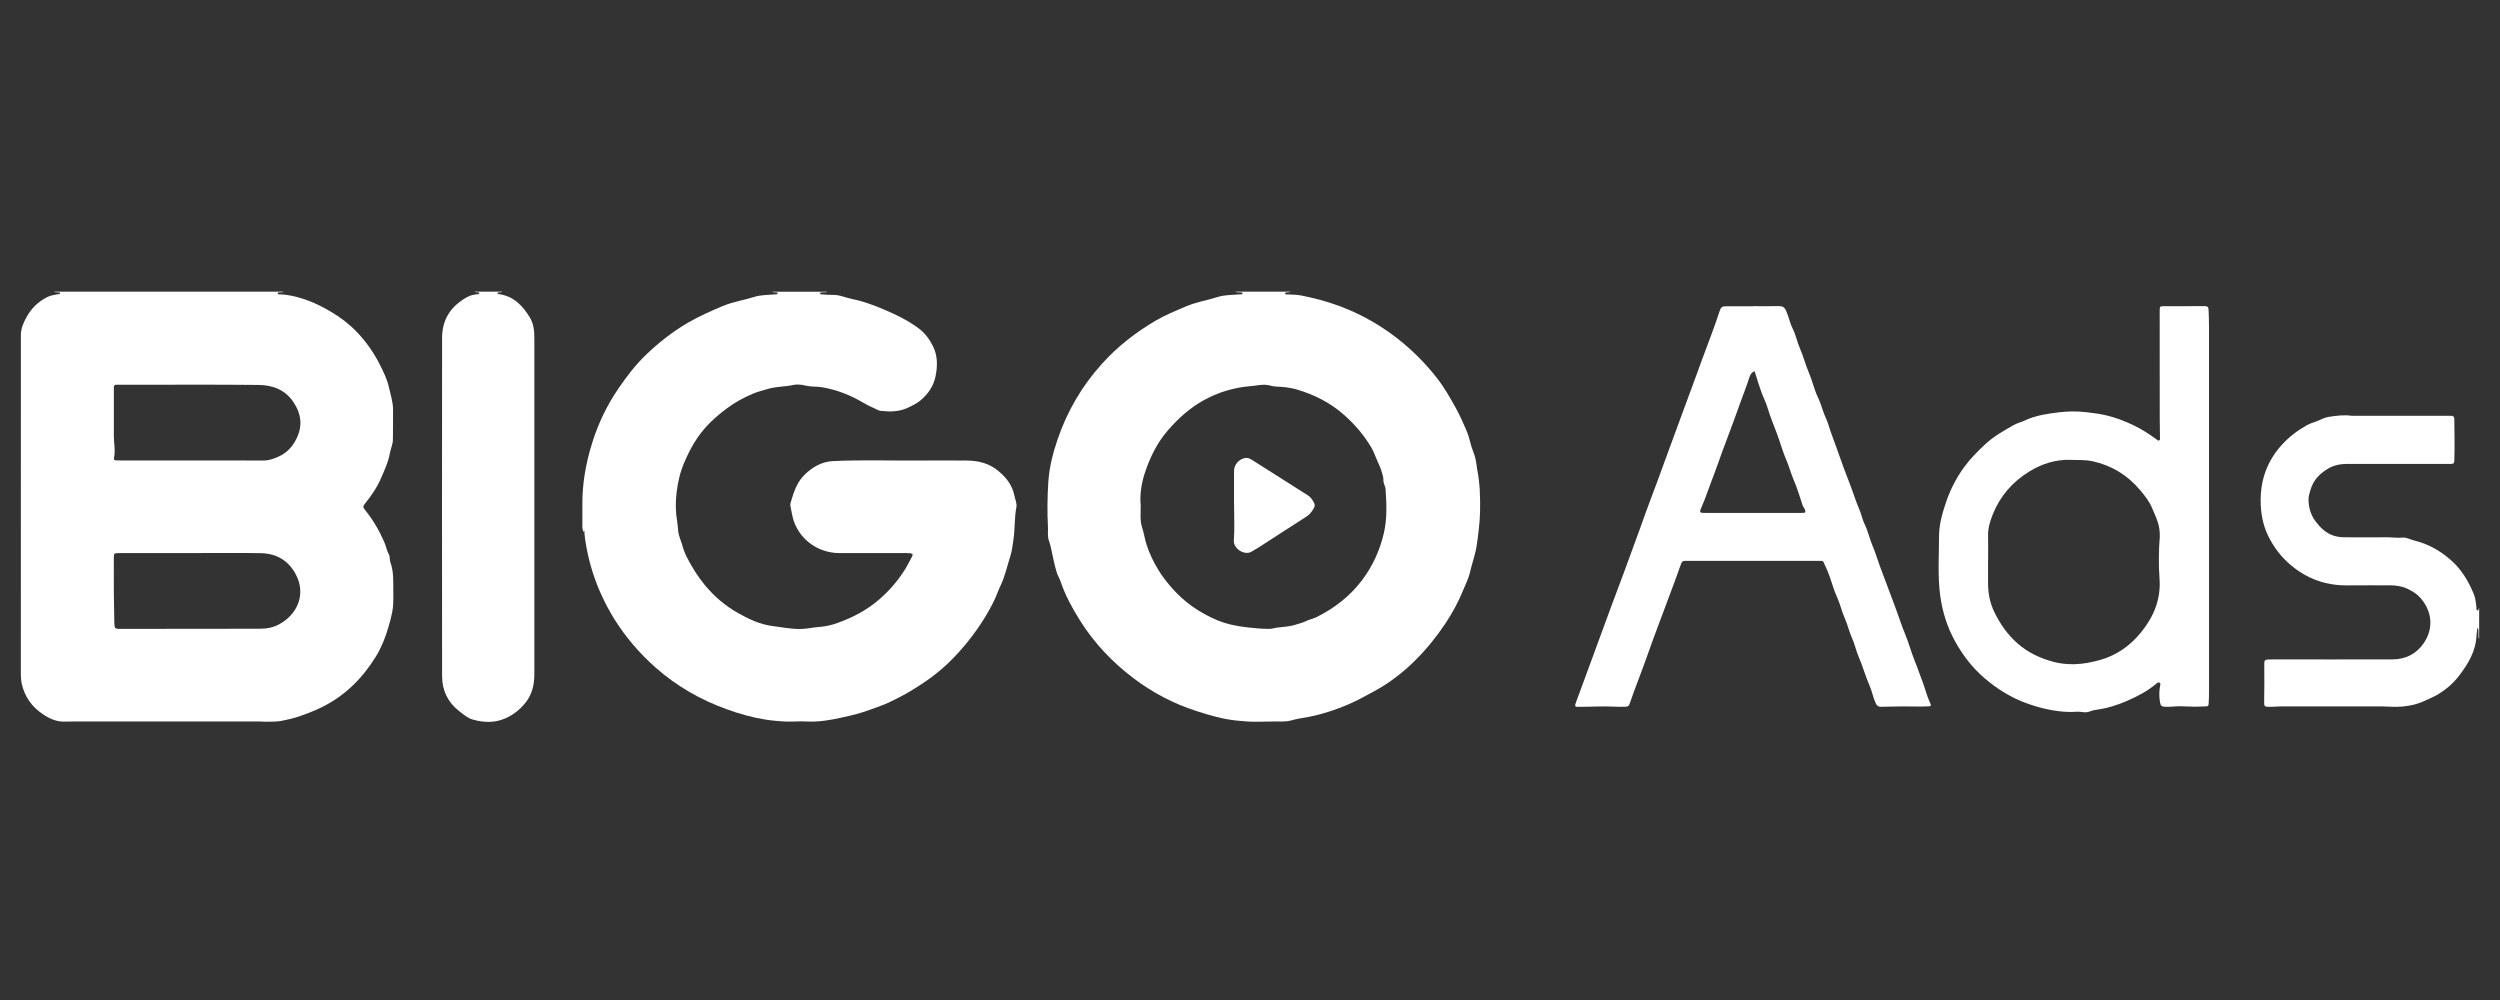
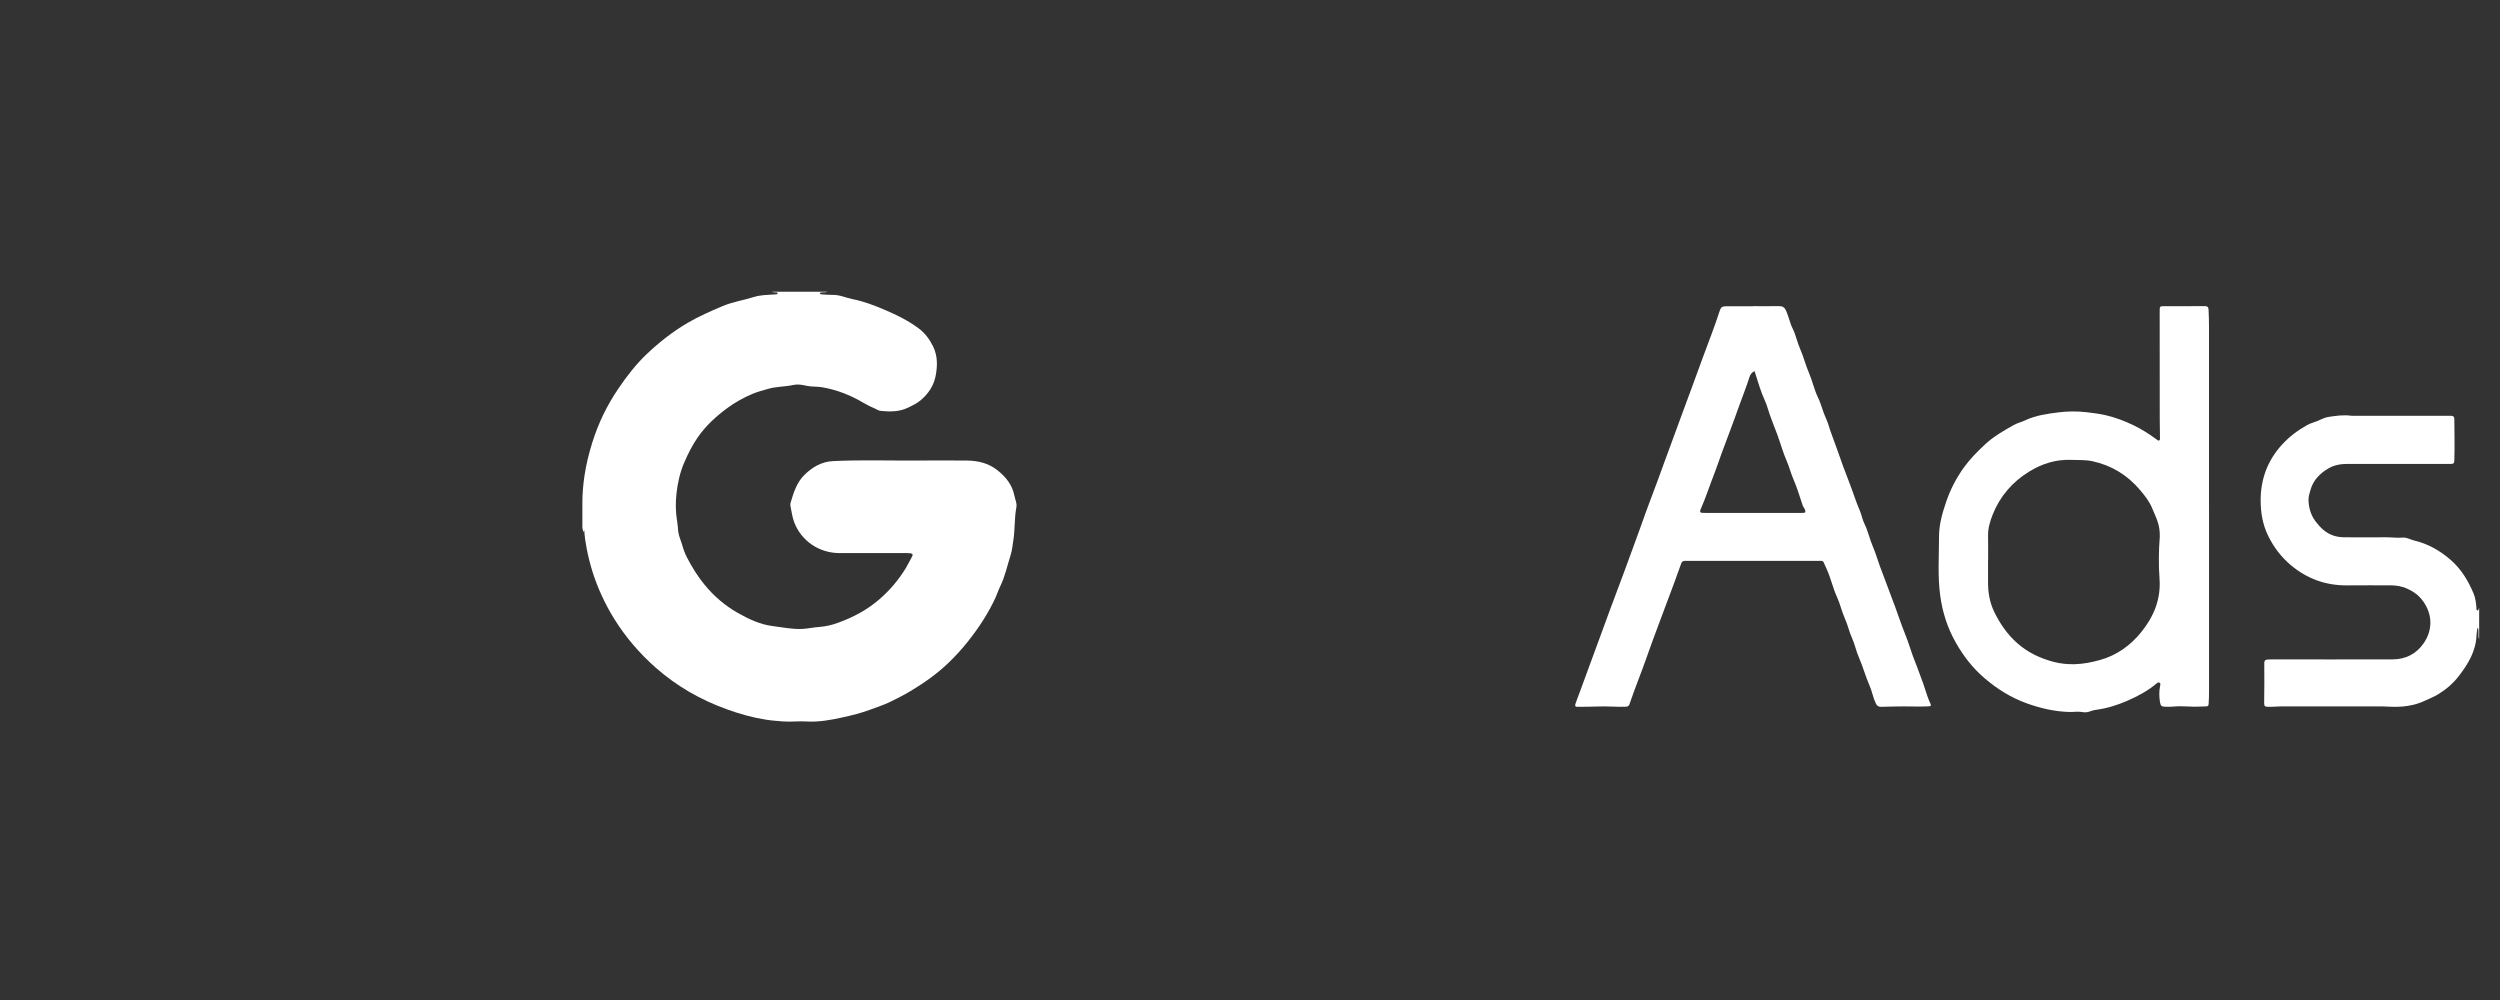
<svg xmlns="http://www.w3.org/2000/svg" fill="none" width="80" height="32" viewBox="0 0 80 32">
  <rect x="0" y="0" width="80" height="32" fill="#333333" stroke="none" />
  <defs>
    <clipPath id="master_svg0_80_4744">
      <rect x="0.667" y="9.334" width="78.667" height="13.767" rx="0" />
    </clipPath>
  </defs>
  <g>
    <g clip-path="url(#master_svg0_80_4744)">
      <g>
        <g>
          <g>
-             <path d="M9.081,9.334C9.041,9.359,8.995,9.351,8.951,9.356C8.926,9.359,8.886,9.35,8.885,9.385C8.885,9.427,8.927,9.417,8.954,9.42C9.011,9.424,9.068,9.423,9.124,9.43C9.653,9.5,10.132,9.706,10.586,9.973C10.886,10.15,11.166,10.361,11.408,10.613C11.716,10.931,11.967,11.29,12.165,11.688C12.277,11.914,12.39,12.141,12.444,12.389C12.496,12.623,12.575,12.851,12.578,13.1C12.583,13.418,12.57,13.735,12.573,14.053C12.575,14.214,12.501,14.357,12.474,14.512C12.425,14.791,12.303,15.045,12.192,15.304C12.064,15.603,11.88,15.864,11.68,16.115C11.612,16.201,11.609,16.232,11.68,16.318C11.935,16.631,12.135,16.975,12.297,17.347C12.355,17.48,12.377,17.623,12.449,17.753C12.484,17.816,12.462,17.907,12.488,17.978C12.611,18.307,12.58,18.651,12.586,18.988C12.589,19.186,12.589,19.387,12.552,19.583C12.52,19.749,12.475,19.913,12.427,20.075C12.331,20.404,12.206,20.721,12.025,21.014C11.596,21.708,11.037,22.266,10.295,22.632C10.057,22.75,9.81,22.842,9.559,22.929C9.379,22.991,9.193,23.029,9.009,23.067C8.848,23.101,8.677,23.089,8.511,23.095C8.442,23.097,8.373,23.087,8.305,23.087C6.348,23.087,4.392,23.087,2.435,23.086C2.313,23.086,2.19,23.089,2.069,23.092C1.805,23.098,1.587,22.998,1.377,22.858C1.021,22.621,0.79,22.298,0.696,21.882C0.674,21.778,0.667,21.674,0.667,21.569C0.668,17.953,0.668,14.336,0.668,10.72C0.668,10.51,0.752,10.326,0.849,10.148C1.003,9.864,1.224,9.65,1.519,9.503C1.617,9.453,1.714,9.444,1.813,9.422C1.83,9.418,1.849,9.42,1.866,9.415C1.888,9.41,1.922,9.41,1.922,9.381C1.922,9.348,1.887,9.359,1.865,9.356C1.819,9.35,1.769,9.359,1.725,9.333L9.082,9.333L9.081,9.334ZM6.117,14.736C6.887,14.736,7.656,14.733,8.426,14.737C8.615,14.739,8.783,14.672,8.944,14.597C9.157,14.496,9.319,14.334,9.44,14.125C9.703,13.669,9.653,13.26,9.385,12.86C9.122,12.469,8.717,12.322,8.275,12.318C6.901,12.303,5.525,12.313,4.15,12.312C4.01,12.312,3.87,12.313,3.73,12.311C3.665,12.309,3.642,12.336,3.643,12.401C3.644,12.92,3.643,13.439,3.643,13.957C3.643,14.191,3.7,14.423,3.646,14.657C3.635,14.704,3.663,14.73,3.711,14.732C3.761,14.733,3.812,14.734,3.863,14.734C4.614,14.734,5.366,14.734,6.117,14.734L6.117,14.736ZM6.11,17.699C5.341,17.699,4.571,17.699,3.802,17.699C3.649,17.699,3.64,17.71,3.642,17.86C3.642,17.896,3.642,17.932,3.642,17.968C3.638,18.632,3.642,19.296,3.659,19.961C3.659,19.981,3.667,20.002,3.667,20.022C3.668,20.104,3.713,20.123,3.789,20.123C5.306,20.122,6.824,20.124,8.342,20.119C8.544,20.119,8.746,20.079,8.929,19.98C9.505,19.671,9.807,19.028,9.466,18.381C9.228,17.929,8.838,17.709,8.337,17.701C7.595,17.689,6.852,17.698,6.109,17.698L6.11,17.699Z" fill="#FFFFFF" fill-opacity="1" />
-           </g>
+             </g>
          <g>
            <path d="M26.479,9.334C26.421,9.365,26.356,9.349,26.294,9.356C26.272,9.359,26.24,9.356,26.242,9.389C26.243,9.421,26.275,9.418,26.297,9.42C26.413,9.426,26.53,9.44,26.645,9.437C26.869,9.43,27.068,9.53,27.28,9.572C27.648,9.643,27.995,9.78,28.338,9.926C28.705,10.083,29.063,10.261,29.386,10.499C29.593,10.651,29.742,10.849,29.857,11.082C30.011,11.394,30.001,11.72,29.938,12.039C29.877,12.348,29.701,12.608,29.455,12.813C29.332,12.915,29.189,12.982,29.046,13.05C28.768,13.181,28.475,13.178,28.179,13.148C28.113,13.141,28.063,13.103,28.006,13.078C27.874,13.021,27.746,12.959,27.623,12.886C27.214,12.643,26.776,12.473,26.308,12.392C26.138,12.363,25.961,12.382,25.793,12.342C25.656,12.309,25.515,12.29,25.385,12.319C25.115,12.379,24.835,12.365,24.568,12.447C24.412,12.494,24.249,12.533,24.101,12.595C23.807,12.717,23.528,12.871,23.27,13.061C22.912,13.324,22.59,13.62,22.335,13.985C22.155,14.242,22.016,14.52,21.893,14.807C21.762,15.113,21.69,15.433,21.651,15.761C21.613,16.075,21.616,16.389,21.671,16.698C21.689,16.802,21.692,16.904,21.703,17.007C21.72,17.158,21.79,17.295,21.831,17.44C21.867,17.572,21.915,17.706,21.979,17.831C22.141,18.146,22.326,18.445,22.552,18.719C22.849,19.079,23.199,19.38,23.603,19.609C23.952,19.807,24.32,19.984,24.725,20.034C25.037,20.072,25.347,20.14,25.666,20.126C25.845,20.118,26.019,20.076,26.198,20.064C26.414,20.05,26.624,20,26.825,19.926C27.303,19.752,27.745,19.519,28.135,19.182C28.473,18.891,28.754,18.558,28.985,18.181C29.059,18.059,29.12,17.929,29.189,17.804C29.221,17.745,29.205,17.715,29.14,17.707C29.099,17.701,29.057,17.699,29.016,17.699C28.3,17.699,27.584,17.7,26.868,17.699C26.217,17.699,25.641,17.313,25.413,16.707C25.35,16.539,25.329,16.356,25.292,16.178C25.286,16.147,25.292,16.112,25.301,16.081C25.395,15.768,25.488,15.454,25.728,15.211C25.986,14.95,26.289,14.772,26.66,14.755C27.572,14.711,28.485,14.744,29.398,14.737C29.914,14.733,30.43,14.733,30.946,14.738C31.297,14.741,31.627,14.82,31.909,15.041C32.183,15.256,32.393,15.513,32.462,15.866C32.486,15.988,32.549,16.106,32.524,16.232C32.458,16.577,32.482,16.929,32.429,17.276C32.403,17.443,32.388,17.614,32.337,17.774C32.23,18.107,32.16,18.452,32.004,18.769C31.946,18.886,31.908,19.012,31.853,19.131C31.624,19.627,31.327,20.08,30.989,20.508C30.79,20.758,30.578,20.994,30.347,21.215C29.982,21.565,29.571,21.854,29.139,22.113C28.919,22.245,28.691,22.36,28.46,22.472C28.276,22.561,28.077,22.62,27.886,22.695C27.577,22.815,27.254,22.892,26.932,22.963C26.56,23.045,26.184,23.11,25.799,23.087C25.549,23.071,25.3,23.106,25.049,23.085C24.868,23.07,24.687,23.058,24.507,23.029C24.08,22.962,23.666,22.845,23.261,22.698C22.417,22.395,21.652,21.957,20.978,21.361C20.461,20.904,20.017,20.386,19.654,19.802C19.5,19.555,19.364,19.297,19.243,19.032C19.026,18.557,18.872,18.064,18.773,17.551C18.735,17.352,18.705,17.155,18.696,16.951C18.692,16.974,18.689,16.997,18.684,17.031C18.644,16.968,18.636,16.907,18.636,16.845C18.636,16.599,18.636,16.353,18.636,16.106C18.635,15.806,18.66,15.511,18.705,15.213C18.76,14.848,18.849,14.491,18.959,14.143C19.151,13.534,19.428,12.963,19.789,12.433C20.057,12.038,20.348,11.661,20.694,11.332C21.095,10.951,21.53,10.609,22.011,10.328C22.367,10.12,22.742,9.957,23.121,9.796C23.447,9.658,23.793,9.609,24.124,9.504C24.352,9.432,24.58,9.44,24.81,9.42C24.838,9.418,24.882,9.424,24.882,9.386C24.882,9.345,24.836,9.36,24.81,9.356C24.775,9.352,24.738,9.357,24.706,9.335L26.478,9.335L26.479,9.334Z" fill="#FFFFFF" fill-opacity="1" />
          </g>
          <g>
-             <path d="M41.299,9.334C41.259,9.36,41.213,9.351,41.169,9.357C41.144,9.36,41.117,9.366,41.121,9.397C41.124,9.423,41.152,9.419,41.173,9.421C41.253,9.424,41.333,9.428,41.414,9.43C41.578,9.435,41.735,9.476,41.895,9.51C42.351,9.61,42.794,9.752,43.22,9.938C43.816,10.198,44.363,10.538,44.866,10.951C45.284,11.295,45.656,11.681,45.989,12.106C46.221,12.401,46.402,12.729,46.586,13.056C46.708,13.274,46.806,13.503,46.907,13.73C46.974,13.88,47.022,14.041,47.062,14.203C47.092,14.323,47.139,14.438,47.181,14.556C47.236,14.708,47.241,14.87,47.271,15.027C47.359,15.47,47.371,15.918,47.362,16.367C47.354,16.725,47.308,17.081,47.257,17.437C47.214,17.743,47.103,18.026,47.037,18.324C46.995,18.509,46.905,18.68,46.834,18.856C46.679,19.239,46.485,19.603,46.255,19.948C45.972,20.372,45.653,20.767,45.292,21.127C44.9,21.519,44.465,21.852,43.977,22.118C43.682,22.28,43.388,22.442,43.077,22.571C42.703,22.725,42.32,22.851,41.921,22.932C41.723,22.972,41.522,22.994,41.327,23.051C41.126,23.11,40.917,23.08,40.713,23.088C40.562,23.094,40.409,23.09,40.257,23.095C40.031,23.102,39.805,23.082,39.58,23.059C39.138,23.015,38.713,22.891,38.294,22.756C37.561,22.522,36.883,22.166,36.269,21.701C35.587,21.184,35.006,20.571,34.552,19.843C34.307,19.451,34.087,19.048,33.939,18.608C33.905,18.507,33.845,18.417,33.814,18.313C33.735,18.054,33.688,17.788,33.629,17.525C33.611,17.448,33.591,17.37,33.564,17.295C33.514,17.159,33.542,17.018,33.535,16.88C33.509,16.4,33.515,15.919,33.545,15.438C33.575,14.962,33.691,14.501,33.845,14.053C34.151,13.161,34.618,12.359,35.251,11.654C35.757,11.089,36.346,10.631,36.998,10.251C37.296,10.077,37.617,9.948,37.934,9.811C38.267,9.666,38.622,9.614,38.962,9.505C39.186,9.433,39.414,9.442,39.641,9.422C39.665,9.42,39.689,9.422,39.712,9.419C39.736,9.417,39.766,9.414,39.762,9.382C39.759,9.355,39.731,9.359,39.712,9.357C39.65,9.35,39.585,9.364,39.527,9.334L41.299,9.334L41.299,9.334ZM36.502,16.143C36.504,16.429,36.475,16.657,36.545,16.87C36.605,17.052,36.63,17.241,36.689,17.425C36.781,17.714,36.912,17.982,37.067,18.237C37.192,18.444,37.343,18.636,37.505,18.82C37.904,19.275,38.385,19.607,38.94,19.841C39.244,19.97,39.562,20.034,39.89,20.073C40.134,20.102,40.375,20.124,40.62,20.124C40.709,20.124,40.789,20.092,40.875,20.083C41.082,20.059,41.291,20.048,41.491,19.98C41.596,19.944,41.704,19.923,41.806,19.869C41.899,19.821,42.017,19.804,42.114,19.755C42.687,19.471,43.184,19.093,43.575,18.58C43.922,18.123,44.154,17.617,44.284,17.058C44.392,16.593,44.37,16.127,44.339,15.659C44.332,15.557,44.263,15.466,44.268,15.358C44.271,15.292,44.252,15.229,44.236,15.166C44.194,15.011,44.131,14.865,44.063,14.719C44.004,14.594,43.962,14.459,43.892,14.338C43.656,13.931,43.353,13.579,43,13.268C42.562,12.883,42.056,12.629,41.5,12.464C41.28,12.399,41.055,12.379,40.829,12.37C40.708,12.365,40.598,12.315,40.477,12.312C40.312,12.308,40.152,12.348,39.99,12.359C39.738,12.378,39.494,12.43,39.254,12.499C38.987,12.575,38.732,12.688,38.491,12.824C38.055,13.07,37.691,13.401,37.366,13.778C37.02,14.178,36.796,14.647,36.632,15.142C36.52,15.485,36.473,15.843,36.5,16.143L36.502,16.143Z" fill="#FFFFFF" fill-opacity="1" />
-           </g>
+             </g>
          <g>
-             <path d="M16.08,9.334C16.046,9.356,16.006,9.352,15.967,9.356C15.948,9.358,15.919,9.352,15.919,9.381C15.919,9.407,15.948,9.405,15.967,9.412C15.973,9.414,15.978,9.414,15.984,9.415C16.443,9.484,16.725,9.783,16.953,10.155C17.077,10.359,17.099,10.585,17.099,10.815C17.099,14.401,17.099,17.988,17.099,21.574C17.099,21.919,17.025,22.24,16.796,22.511C16.621,22.718,16.418,22.882,16.164,22.991C15.818,23.14,15.467,23.122,15.124,23.025C14.968,22.981,14.83,22.861,14.697,22.759C14.332,22.477,14.147,22.095,14.147,21.639C14.143,18.029,14.144,14.419,14.147,10.809C14.147,10.214,14.435,9.787,14.955,9.503C15.055,9.448,15.153,9.431,15.258,9.417C15.288,9.414,15.338,9.421,15.337,9.381C15.337,9.345,15.29,9.358,15.262,9.354C15.235,9.351,15.208,9.35,15.186,9.333L16.08,9.333L16.08,9.334Z" fill="#FFFFFF" fill-opacity="1" />
-           </g>
+             </g>
          <g>
            <path d="M79.334,20.46C79.298,20.377,79.32,20.29,79.31,20.205C79.307,20.171,79.321,20.133,79.278,20.087C79.267,20.175,79.252,20.247,79.249,20.32C79.231,20.836,78.979,21.25,78.674,21.643C78.493,21.876,78.272,22.063,78.021,22.217C77.881,22.302,77.727,22.361,77.58,22.43C77.411,22.511,77.235,22.556,77.055,22.587C76.839,22.625,76.621,22.62,76.403,22.612C76.347,22.61,76.291,22.604,76.234,22.604C75.154,22.604,74.075,22.604,72.995,22.604C72.852,22.604,72.71,22.625,72.566,22.617C72.491,22.614,72.451,22.602,72.453,22.505C72.461,22.078,72.46,21.65,72.457,21.223C72.457,21.142,72.488,21.109,72.564,21.105C72.611,21.103,72.659,21.101,72.707,21.101C73.993,21.101,75.278,21.104,76.563,21.1C76.982,21.098,77.324,20.925,77.56,20.58C77.876,20.12,77.836,19.577,77.462,19.142C77.346,19.008,77.201,18.917,77.037,18.841C76.854,18.755,76.67,18.73,76.475,18.73C76.022,18.731,75.569,18.727,75.116,18.732C74.43,18.739,73.828,18.523,73.306,18.084C72.999,17.826,72.763,17.515,72.585,17.154C72.406,16.793,72.342,16.408,72.341,16.017C72.339,15.34,72.558,14.738,73.024,14.229C73.258,13.973,73.528,13.769,73.829,13.602C73.888,13.569,73.953,13.542,74.018,13.523C74.188,13.474,74.34,13.368,74.513,13.341C74.75,13.305,74.991,13.27,75.233,13.303C75.271,13.308,75.311,13.306,75.349,13.306C76.264,13.306,77.18,13.306,78.096,13.306C78.209,13.306,78.322,13.308,78.435,13.306C78.503,13.305,78.537,13.336,78.538,13.401C78.543,13.849,78.552,14.298,78.538,14.746C78.535,14.829,78.503,14.845,78.431,14.845C78.001,14.844,77.572,14.845,77.142,14.845C76.468,14.845,75.794,14.846,75.12,14.845C74.904,14.845,74.699,14.879,74.51,14.989C74.236,15.149,74.026,15.361,73.936,15.675C73.904,15.786,73.867,15.895,73.872,16.014C73.883,16.256,73.946,16.481,74.092,16.677C74.246,16.881,74.423,17.059,74.676,17.141C74.788,17.178,74.903,17.192,75.019,17.193C75.464,17.195,75.908,17.197,76.353,17.193C76.535,17.192,76.714,17.219,76.897,17.203C77.017,17.194,77.13,17.267,77.249,17.295C77.69,17.399,78.074,17.616,78.415,17.911C78.756,18.206,78.98,18.578,79.153,18.989C79.216,19.137,79.23,19.286,79.245,19.438C79.249,19.472,79.233,19.521,79.274,19.532C79.327,19.546,79.304,19.477,79.333,19.46L79.333,20.459L79.334,20.46Z" fill="#FFFFFF" fill-opacity="1" />
          </g>
          <g>
            <path d="M56.095,9.797C56.372,9.797,56.649,9.8,56.927,9.796C57.04,9.794,57.104,9.833,57.153,9.938C57.239,10.128,57.275,10.336,57.369,10.523C57.469,10.724,57.508,10.946,57.598,11.149C57.712,11.407,57.778,11.683,57.89,11.941C58,12.195,58.053,12.468,58.174,12.716C58.282,12.939,58.332,13.182,58.439,13.406C58.496,13.527,58.529,13.662,58.573,13.791C58.646,14.005,58.732,14.213,58.804,14.426C58.921,14.768,59.046,15.107,59.178,15.443C59.295,15.738,59.384,16.042,59.511,16.333C59.572,16.471,59.594,16.625,59.662,16.761C59.78,16.998,59.83,17.259,59.936,17.502C60.02,17.694,60.075,17.899,60.149,18.097C60.314,18.541,60.483,18.985,60.648,19.428C60.752,19.709,60.843,19.995,60.956,20.271C61.085,20.581,61.168,20.905,61.297,21.215C61.363,21.369,61.411,21.534,61.475,21.689C61.582,21.953,61.644,22.233,61.763,22.492C61.808,22.589,61.796,22.599,61.686,22.604C61.427,22.615,61.168,22.604,60.91,22.605C60.672,22.605,60.434,22.612,60.196,22.618C60.115,22.619,60.065,22.593,60.026,22.51C59.938,22.326,59.907,22.124,59.826,21.94C59.695,21.642,59.611,21.325,59.48,21.025C59.396,20.833,59.356,20.621,59.269,20.429C59.173,20.217,59.126,19.99,59.031,19.779C58.931,19.556,58.882,19.314,58.78,19.095C58.649,18.81,58.587,18.502,58.457,18.218C58.422,18.143,58.389,18.067,58.355,17.991C58.338,17.951,58.302,17.947,58.265,17.947C58.17,17.947,58.075,17.948,57.979,17.948C56.64,17.948,55.301,17.948,53.961,17.947C53.889,17.947,53.829,17.943,53.796,18.038C53.666,18.411,53.526,18.781,53.388,19.15C53.163,19.76,52.927,20.367,52.712,20.981C52.53,21.502,52.32,22.014,52.142,22.537C52.118,22.608,52.065,22.614,52.009,22.615C51.884,22.619,51.758,22.618,51.635,22.612C51.28,22.594,50.926,22.618,50.571,22.618C50.541,22.618,50.512,22.617,50.482,22.618C50.412,22.621,50.392,22.593,50.414,22.525C50.455,22.401,50.504,22.279,50.549,22.157C50.716,21.71,50.876,21.259,51.043,20.812C51.212,20.358,51.377,19.904,51.543,19.45C51.69,19.048,51.844,18.65,51.992,18.249C52.158,17.799,52.323,17.347,52.487,16.895C52.595,16.599,52.695,16.301,52.809,16.008C52.965,15.607,53.108,15.2,53.257,14.797C53.438,14.307,53.617,13.816,53.797,13.326C54.03,12.693,54.266,12.062,54.495,11.428C54.671,10.942,54.866,10.463,55.022,9.971C55.068,9.825,55.103,9.801,55.254,9.8C55.534,9.799,55.815,9.8,56.095,9.8L56.095,9.797ZM56.145,11.876C56.058,11.916,56.009,11.982,55.981,12.072C55.886,12.378,55.763,12.675,55.656,12.978C55.477,13.49,55.279,13.996,55.092,14.506C55.014,14.718,54.946,14.933,54.863,15.143C54.709,15.532,54.583,15.933,54.413,16.316C54.388,16.372,54.409,16.409,54.475,16.412C54.511,16.413,54.547,16.413,54.583,16.413C55.603,16.413,56.622,16.413,57.643,16.413C57.667,16.413,57.69,16.413,57.714,16.412C57.767,16.41,57.779,16.387,57.768,16.336C57.754,16.273,57.704,16.229,57.684,16.17C57.591,15.892,57.509,15.61,57.391,15.339C57.307,15.148,57.258,14.941,57.173,14.747C57.055,14.478,56.978,14.194,56.878,13.918C56.77,13.626,56.647,13.339,56.559,13.041C56.513,12.887,56.439,12.744,56.382,12.594C56.294,12.358,56.224,12.116,56.146,11.876L56.145,11.876Z" fill="#FFFFFF" fill-opacity="1" />
          </g>
          <g>
            <path d="M70.689,16.193C70.689,18.161,70.689,20.127,70.689,22.094C70.689,22.24,70.687,22.385,70.676,22.53C70.67,22.593,70.648,22.602,70.594,22.604C70.401,22.611,70.208,22.62,70.013,22.607C69.842,22.597,69.668,22.596,69.495,22.614C69.421,22.621,69.346,22.616,69.271,22.614C69.183,22.612,69.138,22.588,69.121,22.478C69.092,22.298,69.087,22.126,69.124,21.949C69.132,21.913,69.144,21.867,69.102,21.844C69.065,21.824,69.032,21.852,69.006,21.875C68.722,22.113,68.399,22.284,68.062,22.43C67.753,22.563,67.434,22.665,67.099,22.71C67.034,22.719,66.97,22.73,66.908,22.755C66.822,22.789,66.731,22.806,66.636,22.786C66.495,22.758,66.353,22.789,66.21,22.783C65.745,22.769,65.301,22.665,64.868,22.511C64.361,22.331,63.912,22.05,63.503,21.7C63.12,21.371,62.818,20.98,62.575,20.545C62.317,20.085,62.16,19.594,62.088,19.067C62.001,18.432,62.049,17.799,62.049,17.166C62.049,16.781,62.157,16.408,62.283,16.042C62.416,15.655,62.602,15.297,62.842,14.962C63.042,14.684,63.28,14.445,63.529,14.214C63.799,13.964,64.118,13.782,64.438,13.602C64.55,13.538,64.683,13.509,64.801,13.453C65.139,13.292,65.505,13.242,65.87,13.196C66.169,13.158,66.469,13.156,66.77,13.191C66.983,13.215,67.196,13.242,67.404,13.292C67.704,13.363,67.99,13.473,68.268,13.606C68.532,13.732,68.777,13.891,69.013,14.063C69.037,14.081,69.065,14.115,69.099,14.091C69.124,14.073,69.12,14.037,69.119,14.008C69.117,13.815,69.112,13.622,69.112,13.429C69.11,12.265,69.11,11.099,69.11,9.935C69.11,9.814,69.12,9.798,69.23,9.798C69.672,9.797,70.113,9.798,70.555,9.797C70.637,9.797,70.669,9.824,70.674,9.91C70.684,10.09,70.687,10.272,70.688,10.452C70.688,12.366,70.688,14.28,70.688,16.193L70.689,16.193ZM63.618,17.927C63.618,18.15,63.621,18.373,63.618,18.596C63.611,18.941,63.665,19.271,63.819,19.587C64.005,19.969,64.241,20.308,64.561,20.589C64.9,20.887,65.297,21.071,65.728,21.183C65.942,21.239,66.163,21.259,66.391,21.254C66.672,21.247,66.94,21.192,67.206,21.118C67.747,20.967,68.185,20.645,68.529,20.216C68.92,19.727,69.152,19.178,69.105,18.522C69.072,18.077,69.078,17.626,69.113,17.178C69.118,17.101,69.11,17.025,69.102,16.947C69.074,16.703,68.962,16.488,68.871,16.267C68.78,16.044,68.631,15.857,68.477,15.675C68.072,15.199,67.566,14.89,66.953,14.758C66.726,14.71,66.496,14.725,66.267,14.716C65.781,14.698,65.338,14.842,64.935,15.09C64.4,15.417,64.003,15.875,63.769,16.46C63.684,16.674,63.614,16.896,63.618,17.133C63.623,17.398,63.62,17.662,63.62,17.927L63.618,17.927Z" fill="#FFFFFF" fill-opacity="1" />
          </g>
          <g>
-             <path d="M39.489,16.179C39.489,15.808,39.489,15.437,39.489,15.066C39.489,14.863,39.667,14.67,39.868,14.653C39.964,14.645,40.038,14.701,40.113,14.748C40.692,15.113,41.268,15.483,41.847,15.848C41.95,15.912,42.007,16.004,42.056,16.107C42.077,16.152,42.075,16.201,42.051,16.245C41.991,16.354,41.924,16.455,41.813,16.526C41.291,16.858,40.773,17.198,40.253,17.534C40.196,17.571,40.131,17.597,40.076,17.637C39.851,17.803,39.462,17.567,39.483,17.293C39.511,16.923,39.491,16.551,39.491,16.179L39.489,16.179Z" fill="#FFFFFF" fill-opacity="1" />
-           </g>
+             </g>
        </g>
      </g>
    </g>
  </g>
</svg>